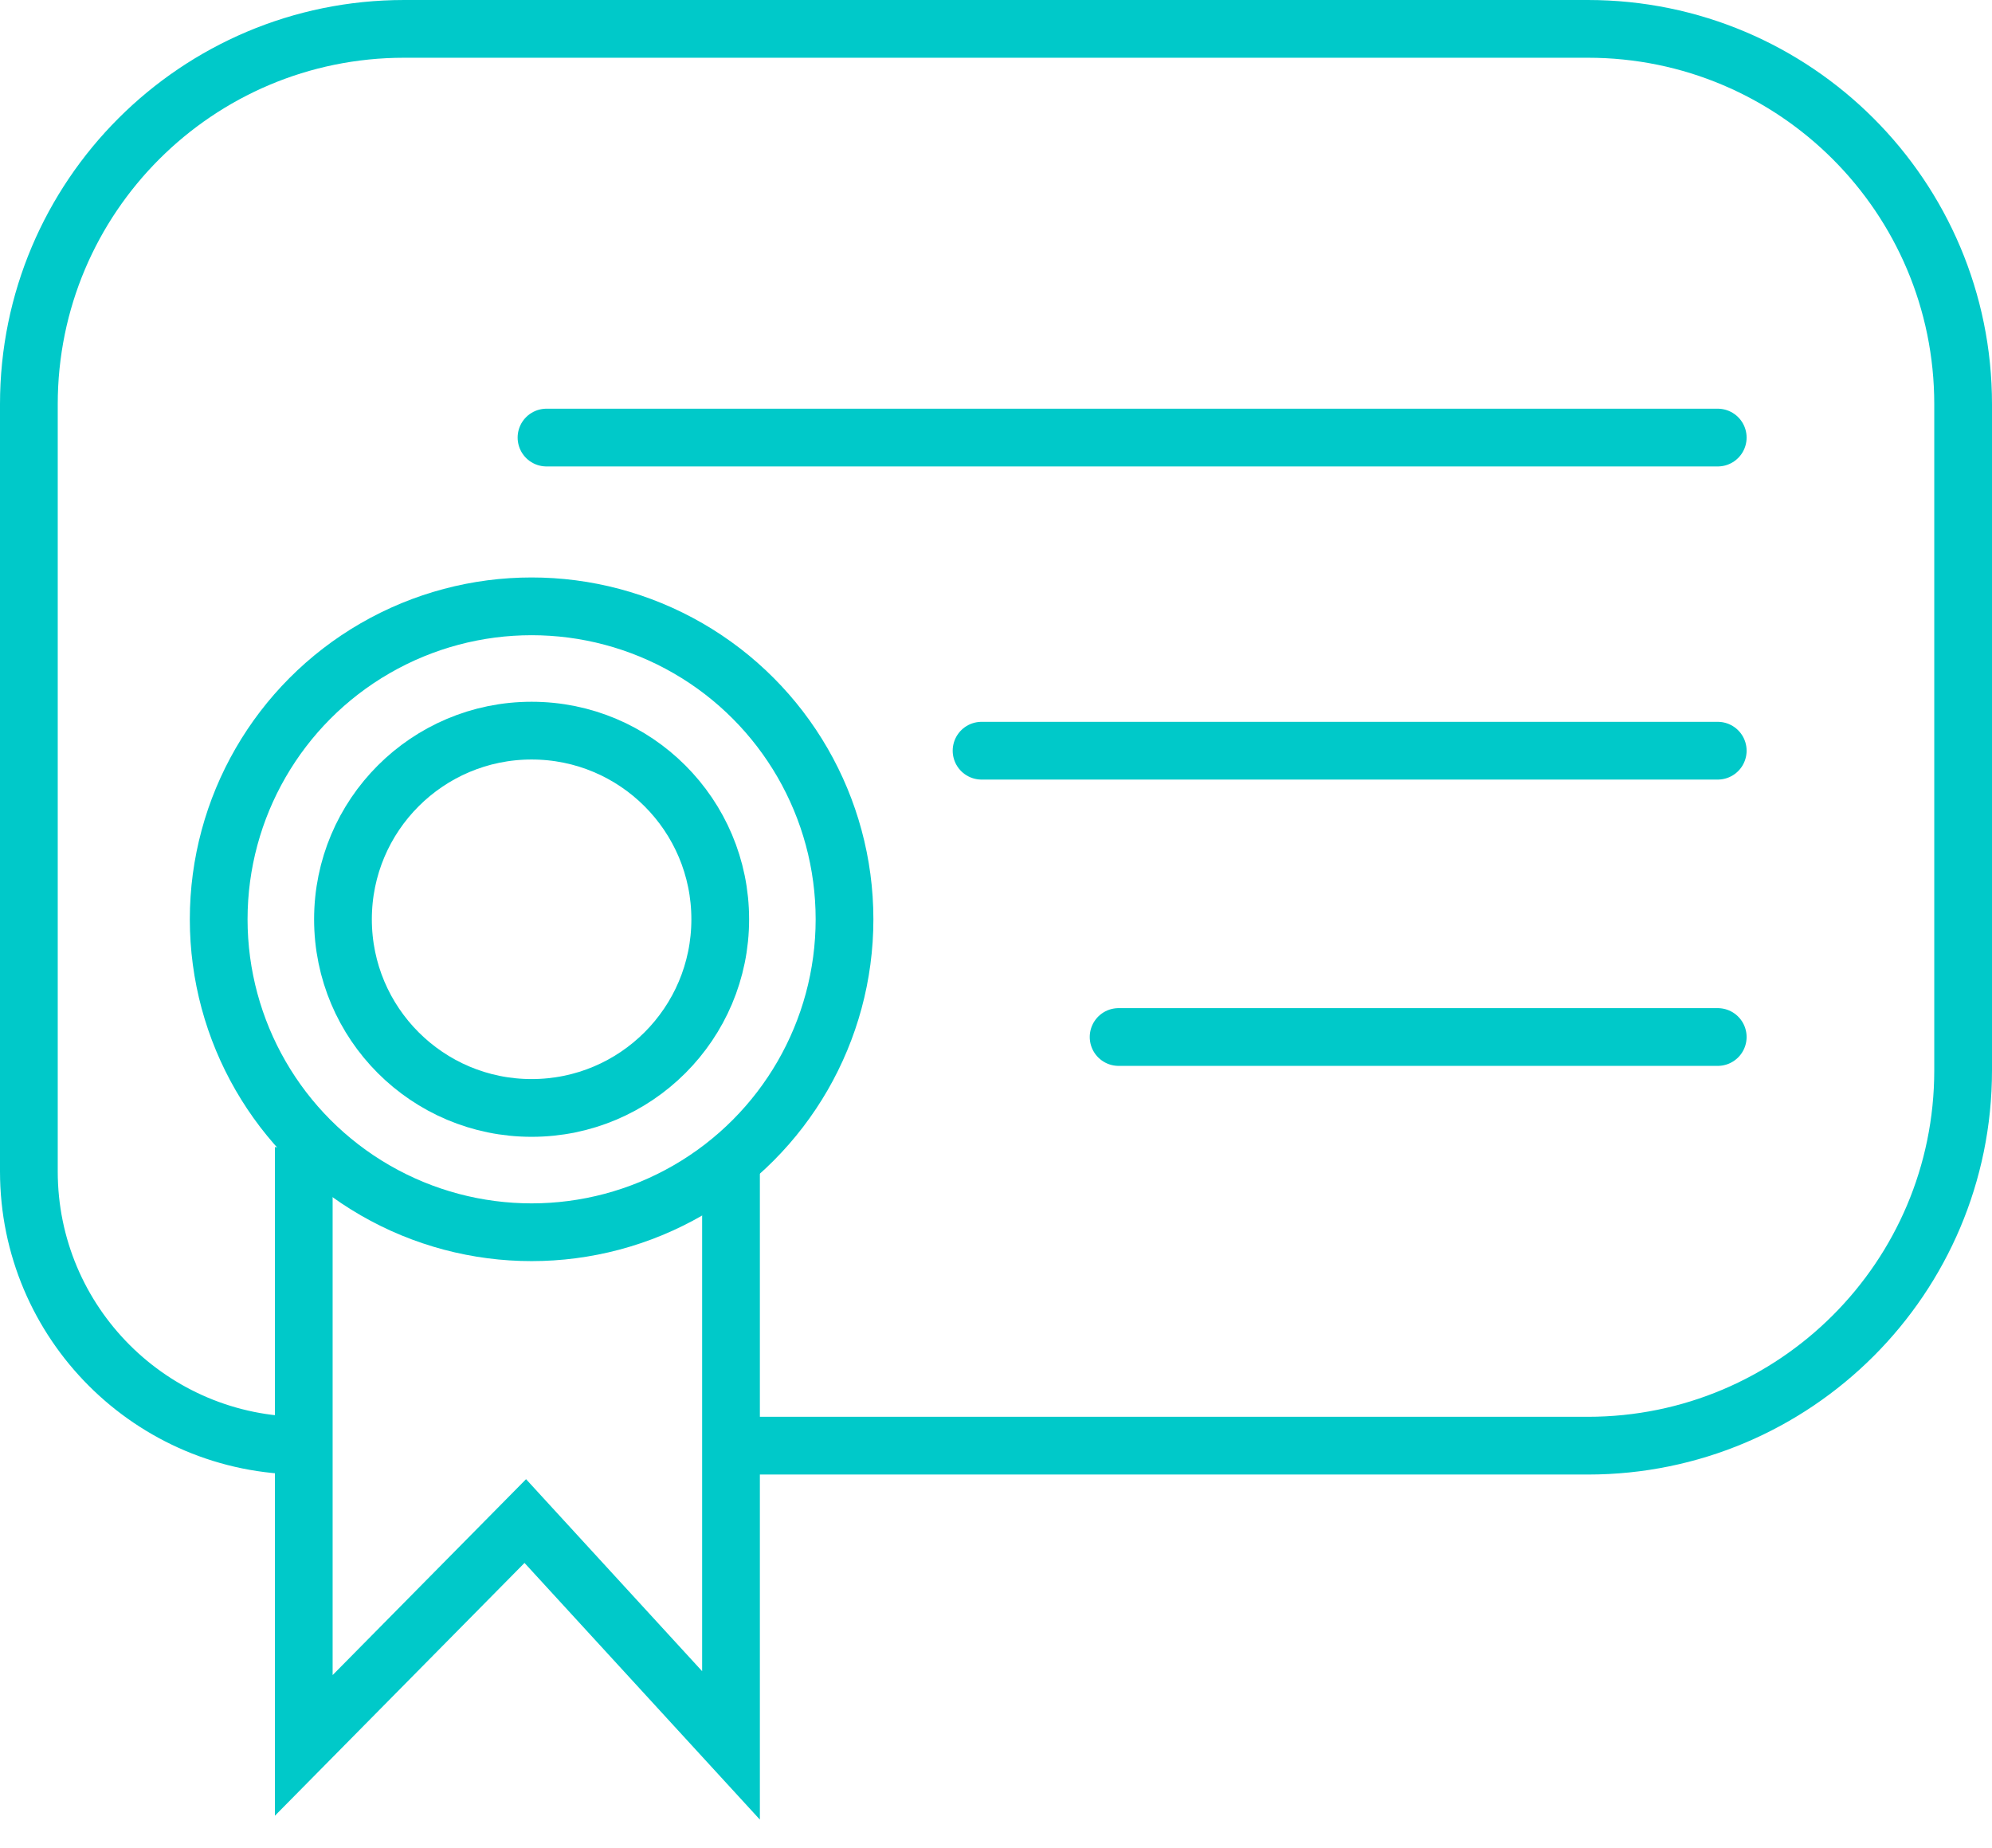
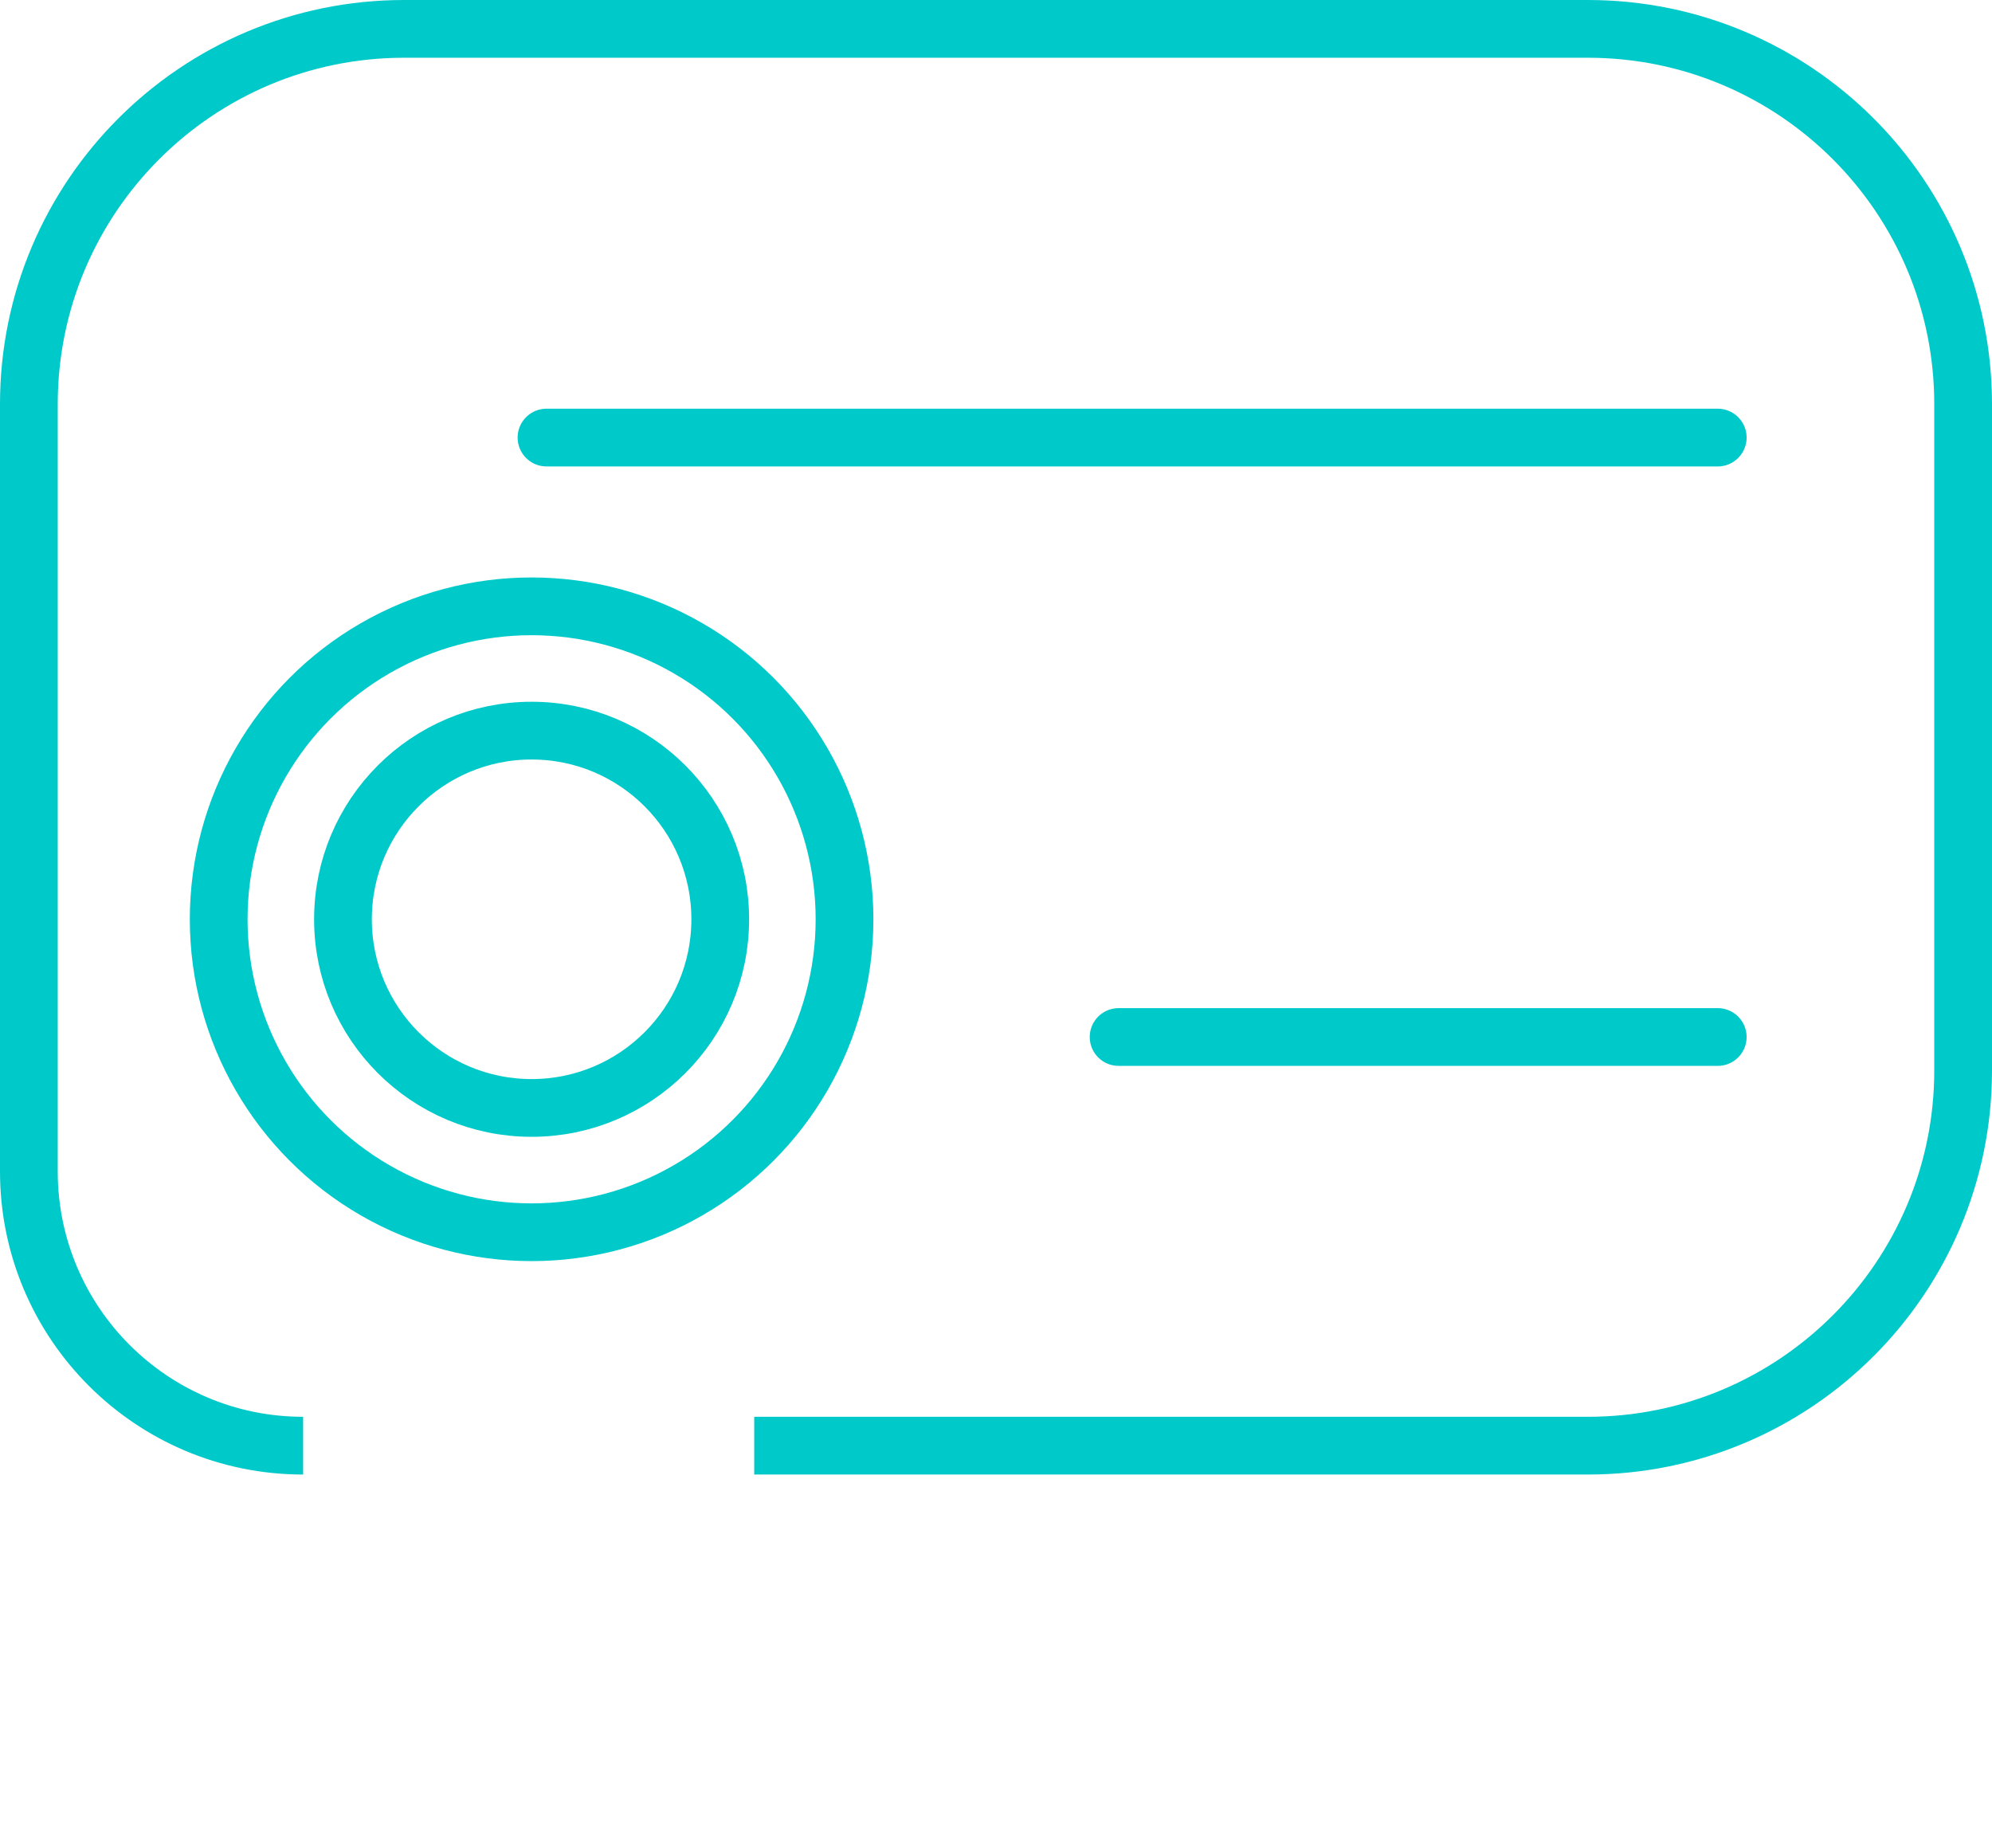
<svg xmlns="http://www.w3.org/2000/svg" width="69" height="64" viewBox="0 0 69 64" fill="none">
-   <path d="M10.5 50.07V50.07C5.253 50.07 1 45.817 1 40.57V14C1 6.82 6.82 1 14 1H55C62.18 1 68 6.82 68 14V37.07C68 44.25 62.18 50.07 55 50.07H34.5H26.125" stroke="#00C9C9" stroke-width="2" />
+   <path d="M10.5 50.07V50.07C5.253 50.07 1 45.817 1 40.57V14C1 6.82 6.82 1 14 1H55C62.18 1 68 6.82 68 14V37.07C68 44.25 62.18 50.07 55 50.07H26.125" stroke="#00C9C9" stroke-width="2" />
  <circle cx="18.414" cy="31.839" r="10.839" stroke="#00C9C9" stroke-width="2" />
  <circle cx="18.414" cy="31.839" r="6.534" stroke="#00C9C9" stroke-width="2" />
-   <path d="M10.522 39.732V60.451L18.195 52.681L25.321 60.451V39.732" stroke="#00C9C9" stroke-width="2" />
  <path d="M18.93 15.155H59.5" stroke="#00C9C9" stroke-width="2" stroke-linecap="round" />
-   <path d="M34 26H59.5" stroke="#00C9C9" stroke-width="2" stroke-linecap="round" />
  <path d="M38.747 35.916H59.5" stroke="#00C9C9" stroke-width="2" stroke-linecap="round" />
</svg>